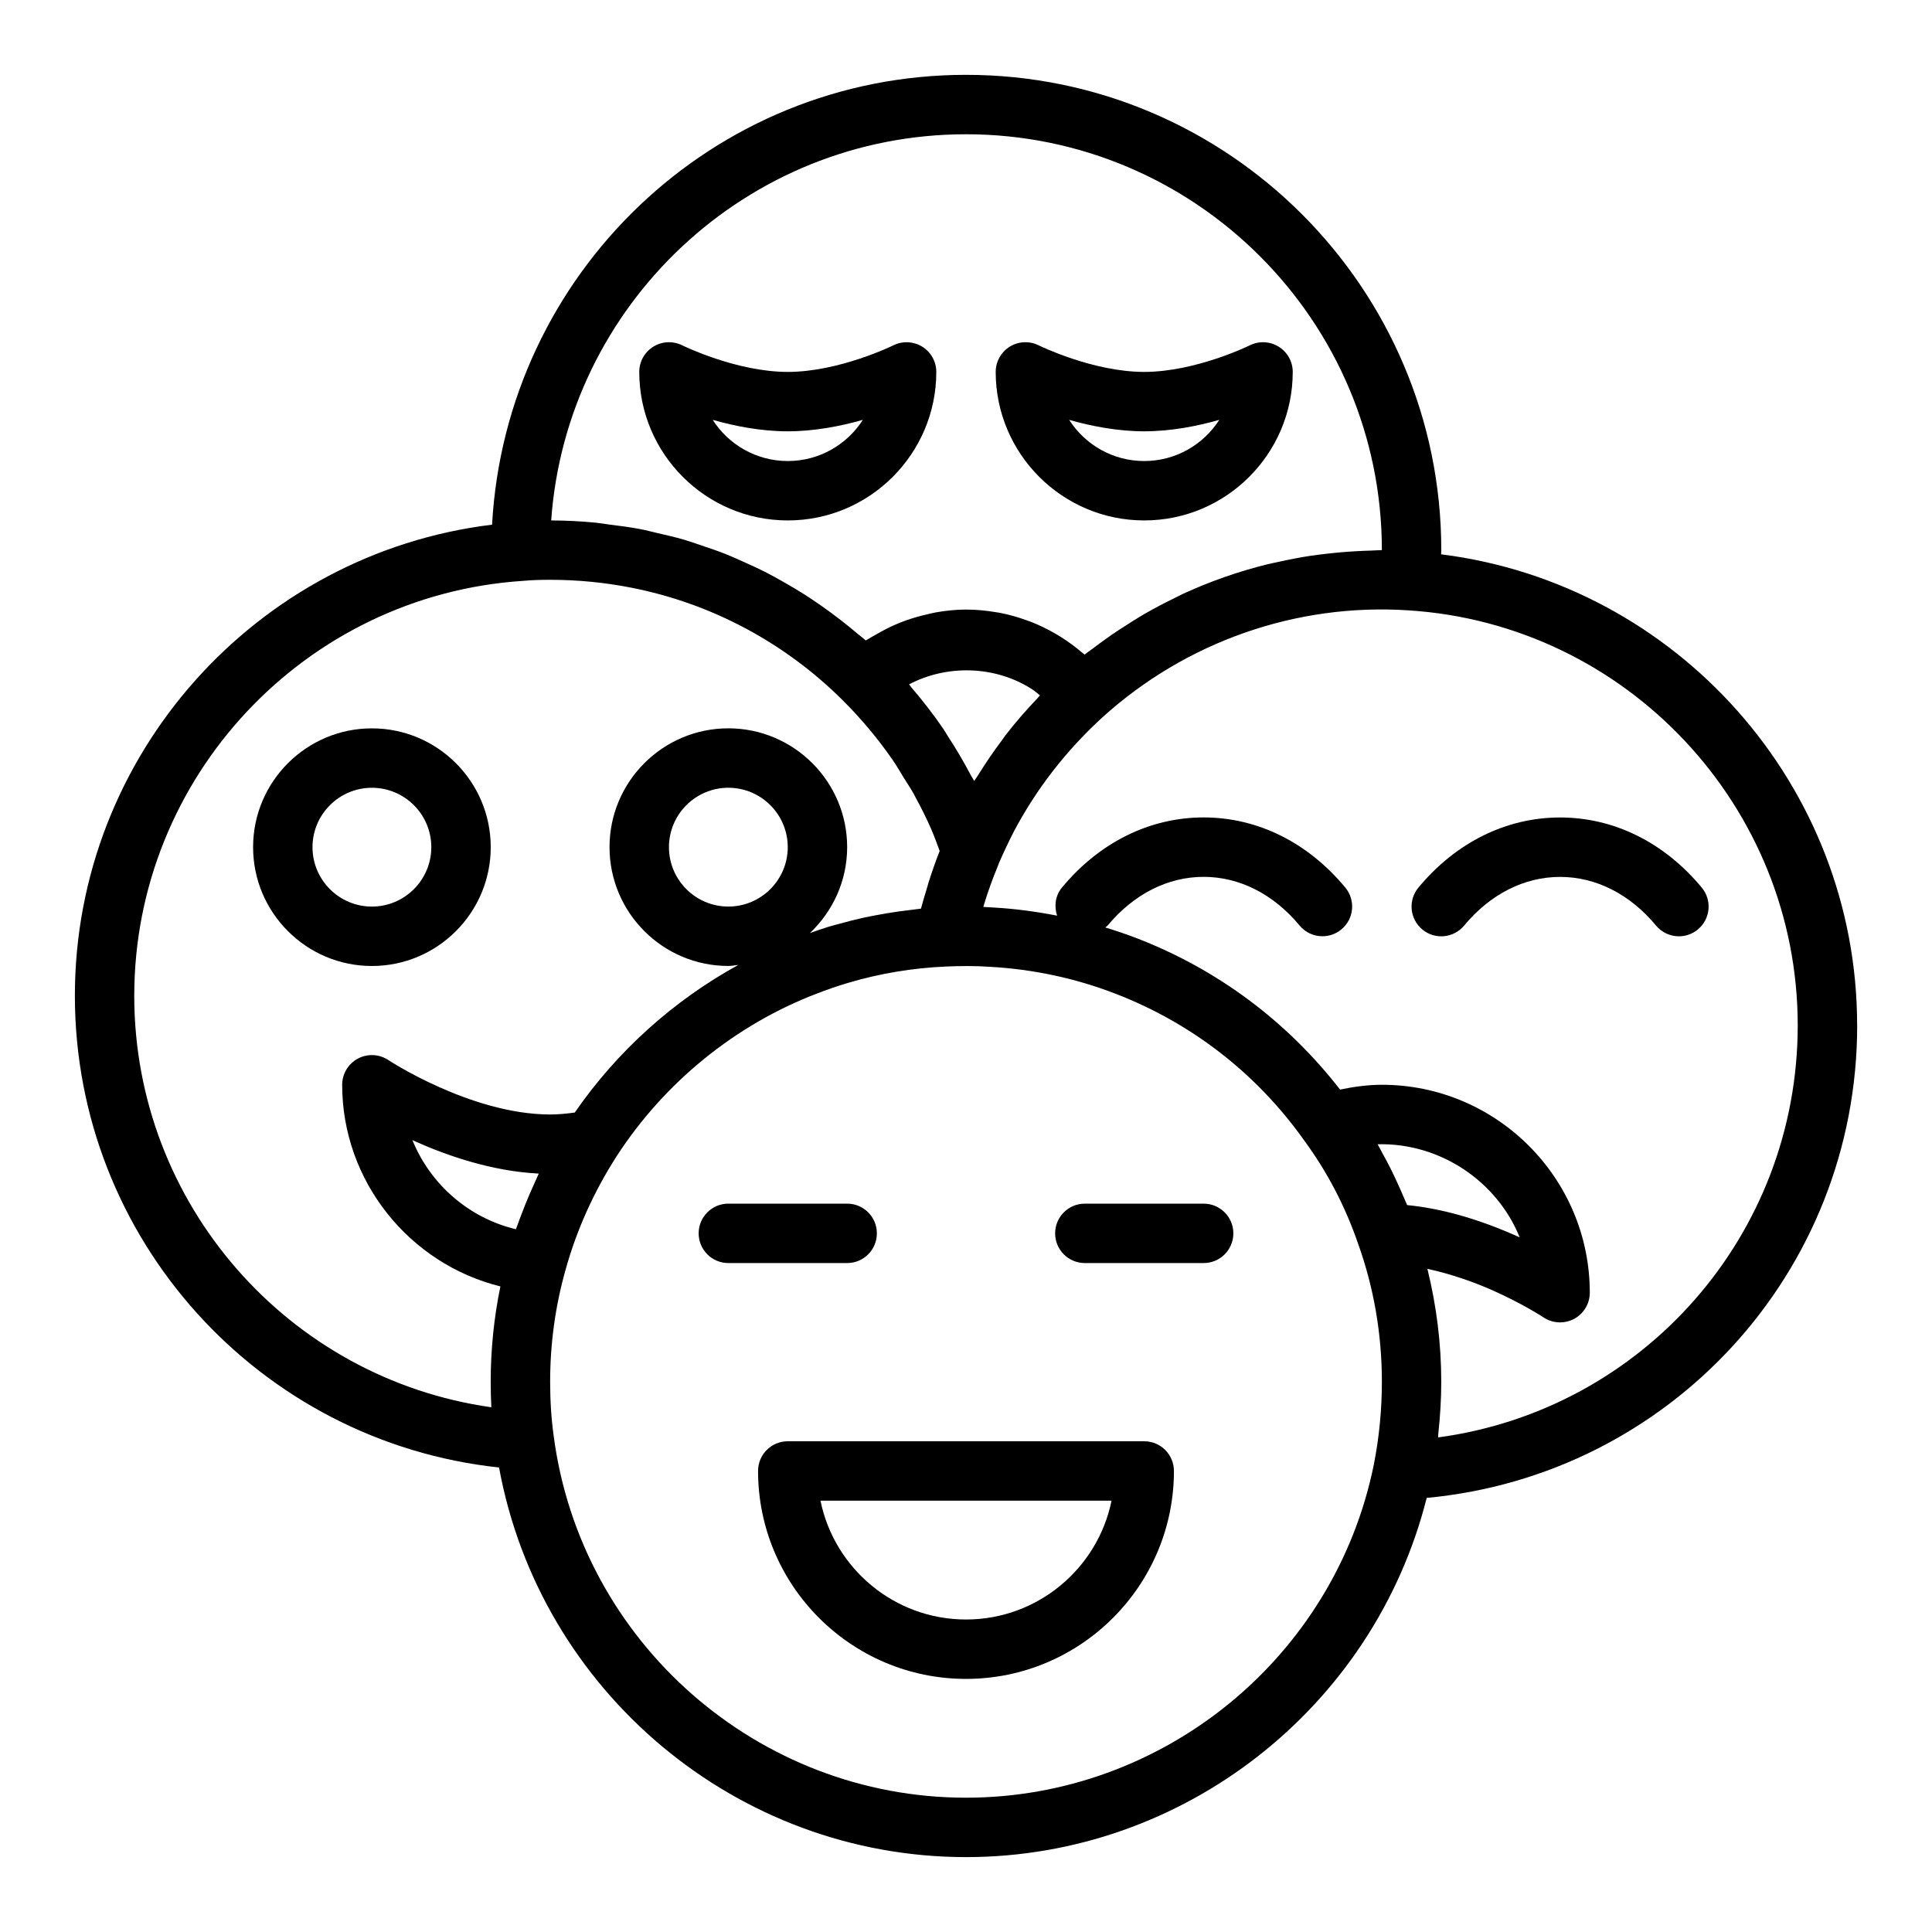
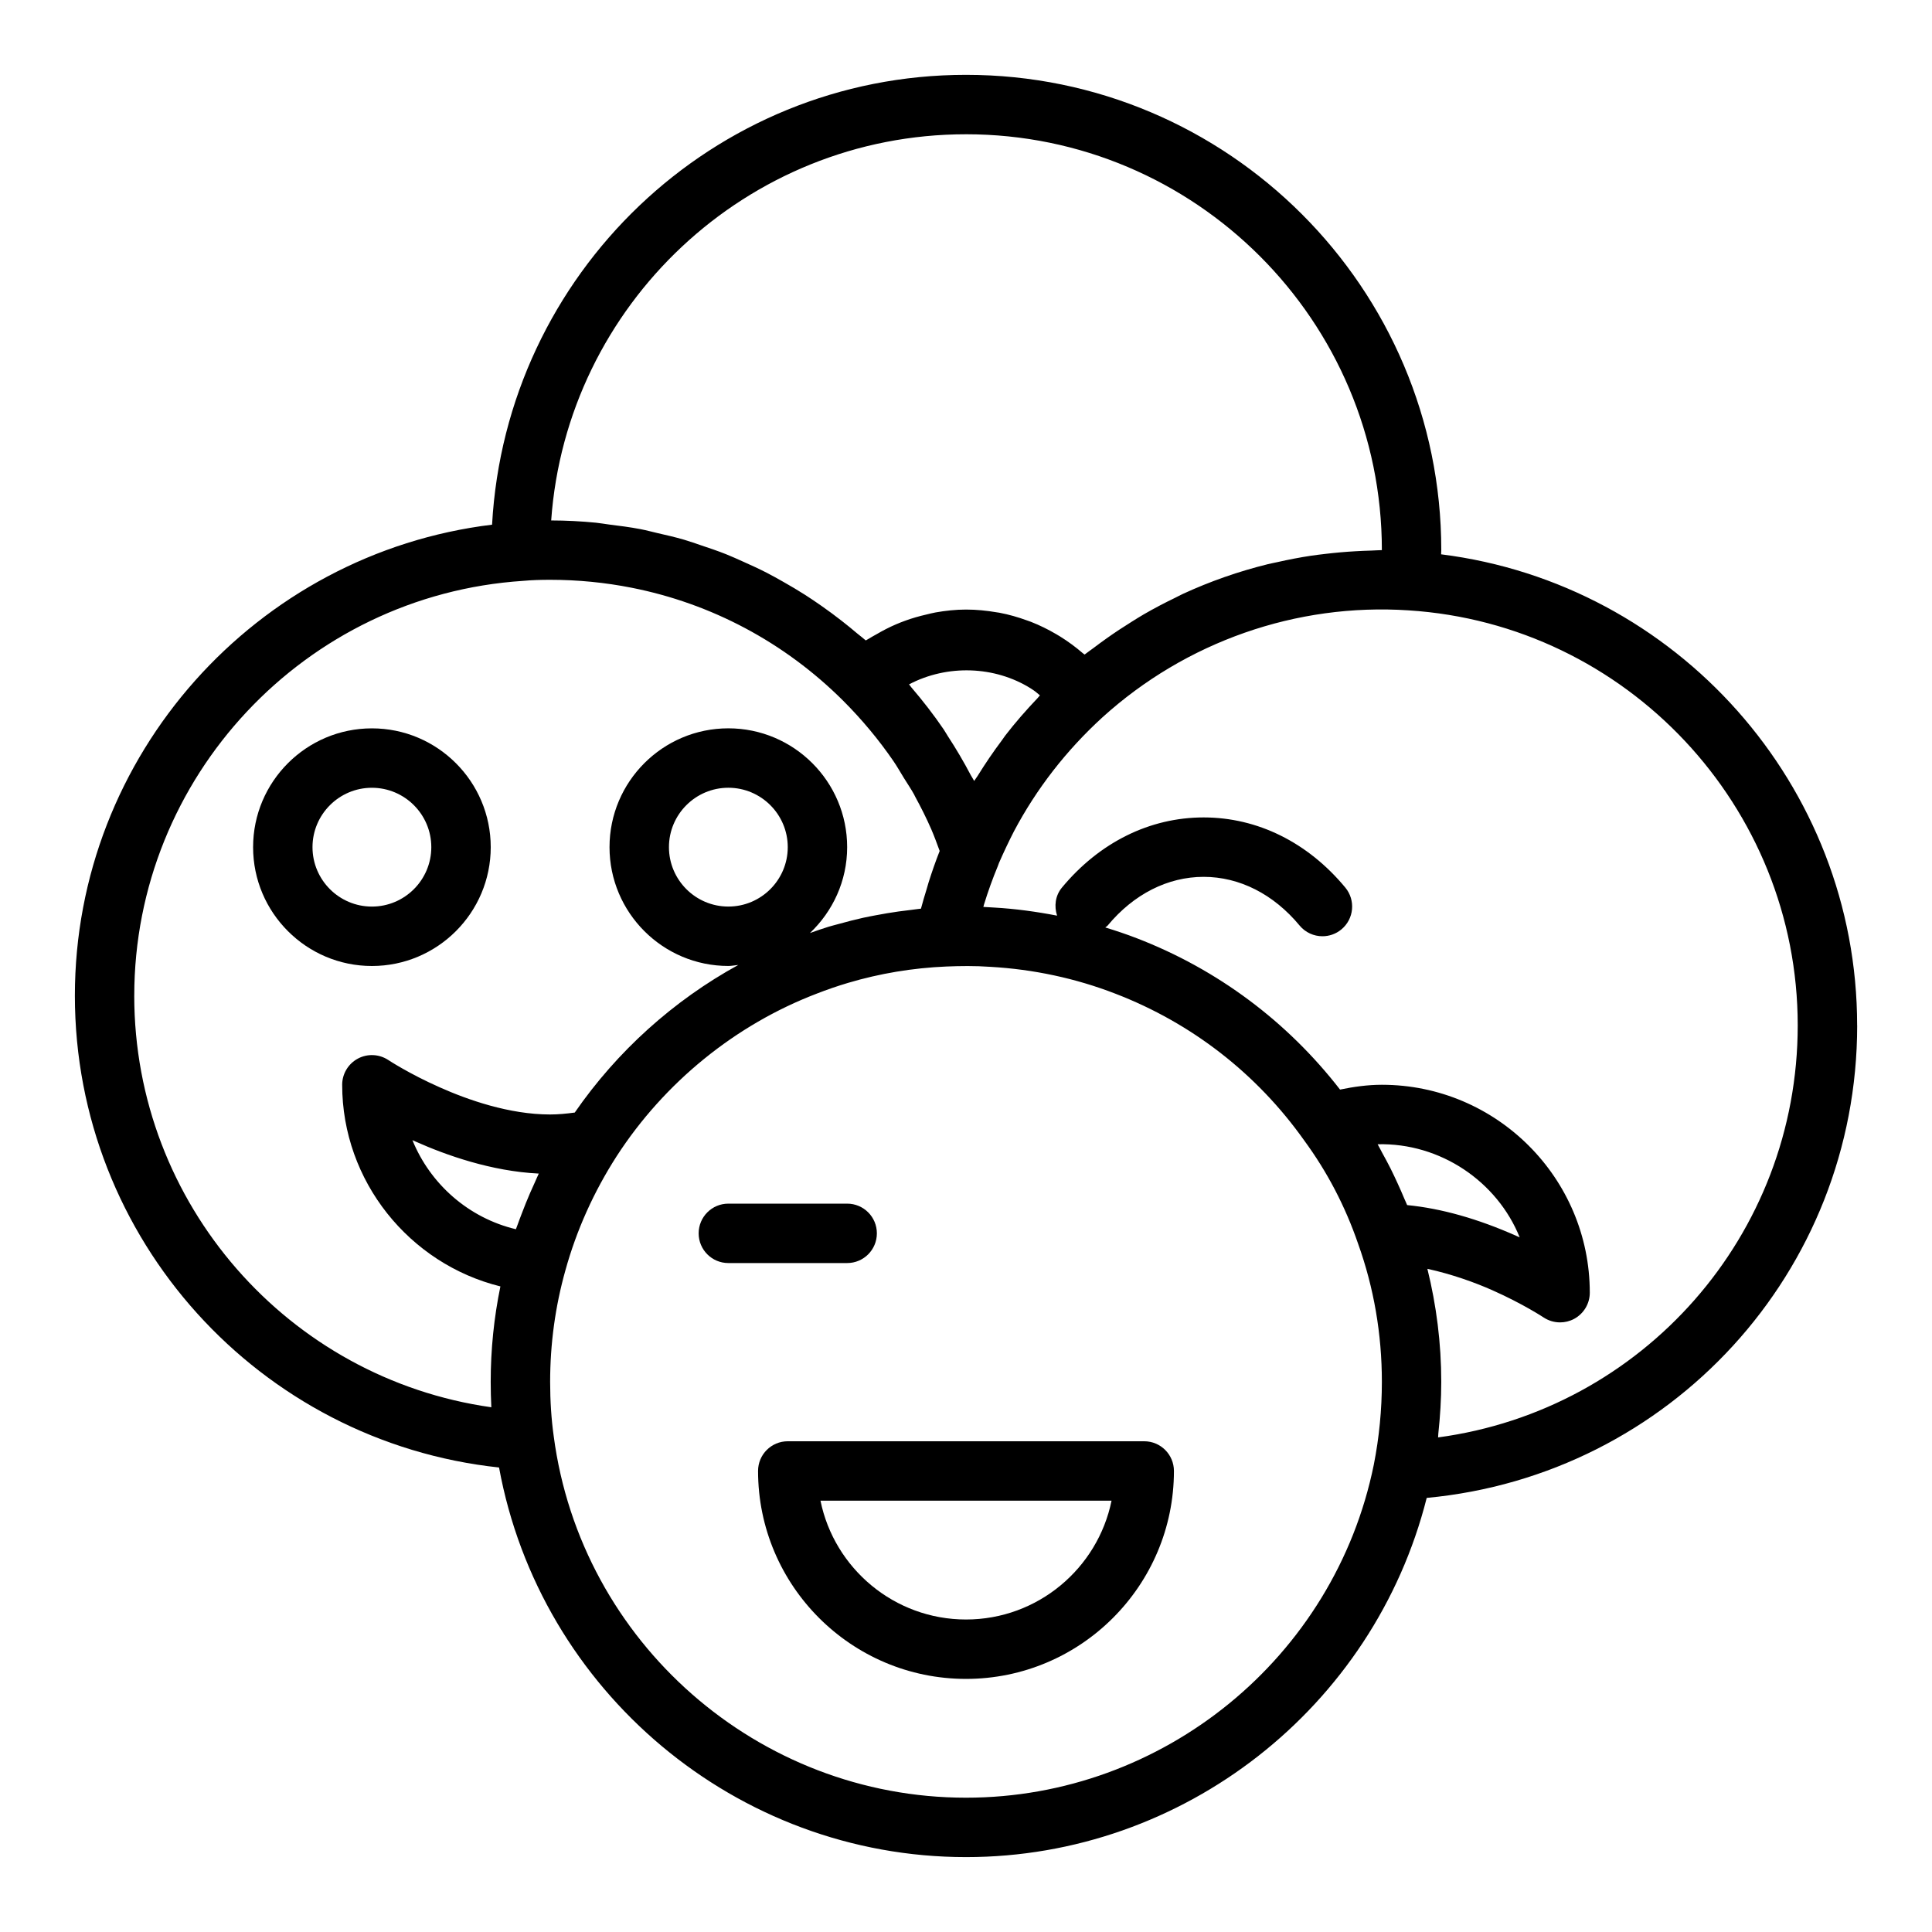
<svg xmlns="http://www.w3.org/2000/svg" fill="#000000" width="800px" height="800px" version="1.1" viewBox="144 144 512 512">
  <g>
    <path d="m447.23 525.95h-94.465c-4.348 0-7.871 3.519-7.871 7.871 0 30.383 24.719 55.105 55.105 55.105s55.105-24.723 55.105-55.105c-0.004-4.348-3.527-7.871-7.875-7.871zm-47.23 47.234c-19.008 0-34.914-13.547-38.566-31.488h77.137c-3.66 17.941-19.562 31.488-38.57 31.488z" />
    <path d="m376.38 470.85c0-4.352-3.523-7.871-7.871-7.871h-31.488c-4.348 0-7.871 3.519-7.871 7.871 0 4.352 3.523 7.871 7.871 7.871h31.488c4.348 0 7.871-3.519 7.871-7.871z" />
-     <path d="m462.98 462.98h-31.488c-4.348 0-7.871 3.519-7.871 7.871 0 4.352 3.523 7.871 7.871 7.871h31.488c4.348 0 7.871-3.519 7.871-7.871 0-4.352-3.527-7.871-7.871-7.871z" />
    <path d="m636.16 415.74c0-63.676-47.859-117.01-110.25-124.84 0.004-0.375 0.043-0.738 0.043-1.117 0-69.449-56.504-125.95-125.95-125.95-67.078 0-121.92 52.754-125.6 119.21-62.52 7.621-110.56 61.055-110.56 124.82 0 64.566 48.906 118.24 112.41 125.04 10.863 59.262 62.914 103.25 123.76 103.25 57.719 0 108.06-39.699 122.08-95.191 64.41-6.019 114.08-59.828 114.08-125.23zm-236.16-236.16c60.77 0 110.21 49.438 110.21 110.21-0.926 0-1.836 0.098-2.758 0.117-1.414 0.031-2.816 0.102-4.227 0.18-2.684 0.148-5.348 0.387-8.004 0.703-1.242 0.148-2.481 0.289-3.715 0.473-3.027 0.453-6.019 1.035-8.992 1.707-0.828 0.188-1.664 0.332-2.488 0.535-7.769 1.914-15.328 4.555-22.582 7.902-0.688 0.316-1.344 0.688-2.023 1.016-2.816 1.363-5.59 2.809-8.301 4.383-1.09 0.629-2.148 1.305-3.219 1.969-2.246 1.395-4.453 2.848-6.617 4.387-1.188 0.844-2.359 1.699-3.516 2.582-0.77 0.586-1.578 1.109-2.332 1.715-0.145-0.129-0.312-0.211-0.457-0.336-1.906-1.648-3.918-3.129-6.027-4.441-0.348-0.215-0.699-0.422-1.051-0.629-2.152-1.262-4.383-2.363-6.695-3.266-0.332-0.129-0.672-0.238-1.008-0.359-2.394-0.871-4.848-1.582-7.367-2.055-0.234-0.043-0.473-0.062-0.707-0.105-2.668-0.457-5.375-0.73-8.121-0.73s-5.445 0.301-8.109 0.77c-0.828 0.145-1.629 0.371-2.445 0.559-1.852 0.426-3.664 0.941-5.445 1.586-0.871 0.316-1.723 0.645-2.574 1.012-1.777 0.762-3.488 1.652-5.168 2.633-0.684 0.398-1.387 0.746-2.051 1.18-0.25 0.164-0.523 0.277-0.77 0.441-0.734-0.656-1.531-1.219-2.281-1.855-1.336-1.137-2.691-2.234-4.066-3.309-1.77-1.387-3.57-2.715-5.402-3.996-1.422-0.996-2.856-1.969-4.312-2.902-1.883-1.203-3.801-2.332-5.738-3.43-1.496-0.848-2.984-1.691-4.512-2.473-2.004-1.027-4.047-1.961-6.102-2.875-1.535-0.684-3.062-1.391-4.625-2.012-2.141-0.852-4.324-1.586-6.508-2.316-1.543-0.516-3.07-1.074-4.637-1.531-2.332-0.68-4.707-1.219-7.082-1.762-1.477-0.34-2.93-0.742-4.418-1.027-2.75-0.527-5.539-0.883-8.336-1.227-1.16-0.145-2.297-0.367-3.465-0.48-3.926-0.387-7.891-0.594-11.887-0.602 4.055-57.109 51.812-102.34 109.93-102.34zm10.441 159.3c-0.332 0.43-0.613 0.891-0.938 1.32-2.285 3.039-4.418 6.188-6.422 9.422-0.285 0.461-0.633 0.875-0.91 1.336-0.273-0.539-0.637-1.027-0.918-1.562-1.859-3.535-3.879-6.977-6.074-10.328-0.383-0.582-0.707-1.199-1.098-1.773-2.625-3.863-5.508-7.566-8.574-11.152-0.215-0.25-0.383-0.527-0.598-0.777 10.066-5.309 22.707-4.934 32.316 1.109 0.254 0.164 0.5 0.336 0.75 0.504 0.57 0.383 1.074 0.875 1.621 1.301-0.23 0.238-0.418 0.508-0.645 0.746-3.008 3.164-5.867 6.43-8.512 9.855zm-230.86 68.984c0-57.871 45.176-106.15 103.05-109.93 2.359-0.215 4.723-0.281 7.152-0.281 7.336 0 14.562 0.711 21.598 2.102 21.105 4.168 40.504 14.438 56.047 29.922 5 5.004 9.469 10.371 13.371 16.062 0.98 1.434 1.82 2.945 2.731 4.414 0.898 1.457 1.871 2.871 2.699 4.363 0.105 0.191 0.188 0.398 0.293 0.594 1.543 2.82 2.984 5.695 4.273 8.645 0.809 1.871 1.512 3.816 2.227 5.758-1.074 2.727-2.043 5.512-2.934 8.328-0.184 0.578-0.332 1.164-0.508 1.746-0.523 1.73-1.062 3.457-1.516 5.215-0.809 0.074-1.605 0.215-2.414 0.305-1.172 0.129-2.34 0.277-3.504 0.441-2.039 0.285-4.059 0.629-6.074 1.012-1.098 0.211-2.199 0.41-3.289 0.652-2.164 0.477-4.305 1.035-6.438 1.629-0.898 0.25-1.805 0.465-2.699 0.734-1.684 0.512-3.344 1.105-5.004 1.691 6.047-5.738 9.863-13.793 9.863-22.766 0-17.367-14.125-31.488-31.488-31.488-17.363 0-31.488 14.121-31.488 31.488 0 17.367 14.125 31.488 31.488 31.488 0.902 0 1.754-0.191 2.641-0.266-17.156 9.406-32.117 22.867-43.34 39.113-2.215 0.301-4.41 0.512-6.535 0.512-10.844 0-21.879-3.906-29.246-7.195-8.09-3.582-13.574-7.195-13.625-7.234-2.418-1.598-5.527-1.746-8.078-0.375-2.555 1.375-4.152 4.035-4.152 6.934 0 25.562 17.812 47.469 41.93 53.434-1.703 8.262-2.57 16.73-2.57 25.285 0 2.281 0.059 4.535 0.168 6.742-53.754-7.59-94.633-53.836-94.633-109.08zm157.44-23.617c-8.684 0-15.742-7.066-15.742-15.742 0-8.68 7.062-15.742 15.742-15.742 8.684 0 15.742 7.066 15.742 15.742 0 8.68-7.059 15.742-15.742 15.742zm-52.559 75.941c-0.758 1.746-1.461 3.512-2.137 5.285-0.375 0.988-0.762 1.973-1.113 2.969-0.156 0.441-0.344 0.871-0.492 1.316-12.512-2.969-22.691-11.953-27.422-23.602 0.281 0.121 0.566 0.254 0.848 0.375 8.098 3.613 20.09 7.871 32.637 8.48-0.34 0.695-0.625 1.414-0.949 2.117-0.473 1.02-0.93 2.035-1.371 3.059zm115.54 160.22c-55.082 0-102.05-41.16-109.26-95.793-0.629-4.473-0.949-9.316-0.949-14.414 0-10.062 1.355-19.996 4.043-29.543 2.945-10.637 7.519-20.82 13.594-30.266 12.656-19.543 31.461-34.828 53.004-43.066 2.727-1.066 5.492-2.016 8.293-2.848 8.402-2.5 17.125-3.957 26.023-4.34 3.707-0.152 7.578-0.207 11.652 0.078 11.5 0.652 22.668 3.043 33.199 7.125 20.203 7.781 37.473 21.188 50.016 38.875 6.098 8.301 10.891 17.473 14.285 27.359 4.188 11.664 6.309 23.98 6.309 36.625 0 7.394-0.719 14.777-2.133 21.934-10.383 51.152-55.832 88.273-108.07 88.273zm109.09-173.17c16.641-0.406 31.68 9.887 37.641 24.676-0.297-0.129-0.594-0.262-0.895-0.398-10.203-4.535-19.902-7.273-28.93-8.156-0.215-0.551-0.484-1.074-0.711-1.621-0.582-1.418-1.207-2.812-1.844-4.203-0.602-1.309-1.207-2.617-1.855-3.902-0.695-1.383-1.43-2.738-2.18-4.09-0.422-0.762-0.789-1.551-1.227-2.305zm16.02 77.691c0.035-0.324 0.02-0.652 0.055-0.973 0.488-4.562 0.781-9.152 0.781-13.758 0-10.223-1.281-20.254-3.676-29.949 6.504 1.422 12.602 3.625 17.176 5.656 8.09 3.582 13.574 7.195 13.625 7.234 1.32 0.867 2.84 1.309 4.363 1.309 1.277 0 2.555-0.309 3.723-0.93 2.551-1.379 4.152-4.039 4.152-6.938 0-30.383-24.719-55.105-55.105-55.105-3.742 0-7.434 0.52-11.082 1.273-13.953-18.004-32.438-31.848-53.855-40.105-2.746-1.062-5.543-1.996-8.359-2.859 0.199-0.195 0.457-0.297 0.637-0.516 6.898-8.312 15.926-12.895 25.43-12.895 9.5 0 18.531 4.582 25.426 12.898 1.555 1.875 3.801 2.844 6.062 2.844 1.773 0 3.551-0.594 5.019-1.812 3.348-2.773 3.812-7.734 1.039-11.086-9.938-11.984-23.277-18.59-37.547-18.59-14.273 0-27.609 6.606-37.551 18.59-1.789 2.16-2.094 4.953-1.285 7.438-5.512-1.062-11.094-1.832-16.738-2.148-0.934-0.066-1.867-0.121-2.801-0.164 0.062-0.207 0.102-0.422 0.164-0.625 1.07-3.492 2.301-6.891 3.668-10.191 0.113-0.27 0.191-0.562 0.305-0.828 1.266-2.894 2.602-5.715 3.969-8.383 5.965-11.273 13.855-21.445 23.461-30.223 22.078-20 51.336-30.309 81.098-28.344 57.84 3.688 103.15 52.004 103.15 109.98 0 55.703-41.137 101.92-95.301 109.2z" />
-     <path d="m594.99 379.23c-9.941-11.984-23.277-18.59-37.551-18.59s-27.609 6.606-37.551 18.59c-2.773 3.352-2.309 8.309 1.039 11.086 3.348 2.789 8.309 2.312 11.086-1.031 6.898-8.316 15.926-12.898 25.426-12.898s18.531 4.582 25.426 12.898c1.559 1.875 3.805 2.844 6.066 2.844 1.773 0 3.551-0.594 5.019-1.812 3.348-2.777 3.816-7.734 1.039-11.086z" />
-     <path d="m352.77 281.92c21.703 0 39.359-17.66 39.359-39.359 0-2.723-1.414-5.25-3.727-6.688-2.316-1.438-5.211-1.562-7.652-0.359-0.145 0.074-14.359 7.047-27.98 7.047-13.617 0-27.836-6.973-27.98-7.051-2.441-1.199-5.336-1.078-7.652 0.359-2.312 1.441-3.727 3.969-3.727 6.691 0 21.703 17.66 39.359 39.359 39.359zm0-23.617c7.066 0 14.051-1.375 19.895-3.035-4.199 6.559-11.551 10.91-19.895 10.91s-15.695-4.352-19.895-10.91c5.848 1.66 12.832 3.035 19.895 3.035z" />
-     <path d="m447.23 281.92c21.703 0 39.359-17.66 39.359-39.359 0-2.723-1.414-5.25-3.727-6.688-2.316-1.438-5.215-1.562-7.652-0.359-0.145 0.074-14.363 7.047-27.98 7.047-13.617 0-27.836-6.973-27.98-7.051-2.441-1.199-5.336-1.078-7.652 0.359-2.312 1.441-3.727 3.969-3.727 6.691 0 21.703 17.656 39.359 39.359 39.359zm0-23.617c7.066 0 14.051-1.375 19.895-3.035-4.199 6.559-11.551 10.91-19.895 10.91s-15.695-4.352-19.895-10.91c5.848 1.66 12.828 3.035 19.895 3.035z" />
-     <path d="m274.05 368.51c0-17.367-14.125-31.488-31.488-31.488-17.363 0-31.488 14.121-31.488 31.488 0 17.367 14.125 31.488 31.488 31.488 17.363 0 31.488-14.125 31.488-31.488zm-47.234 0c0-8.68 7.062-15.742 15.742-15.742 8.684 0 15.742 7.066 15.742 15.742 0 8.68-7.062 15.742-15.742 15.742-8.68 0-15.742-7.062-15.742-15.742z" />
+     <path d="m274.05 368.51c0-17.367-14.125-31.488-31.488-31.488-17.363 0-31.488 14.121-31.488 31.488 0 17.367 14.125 31.488 31.488 31.488 17.363 0 31.488-14.125 31.488-31.488zm-47.234 0c0-8.68 7.062-15.742 15.742-15.742 8.684 0 15.742 7.066 15.742 15.742 0 8.68-7.062 15.742-15.742 15.742-8.68 0-15.742-7.062-15.742-15.742" />
  </g>
</svg>